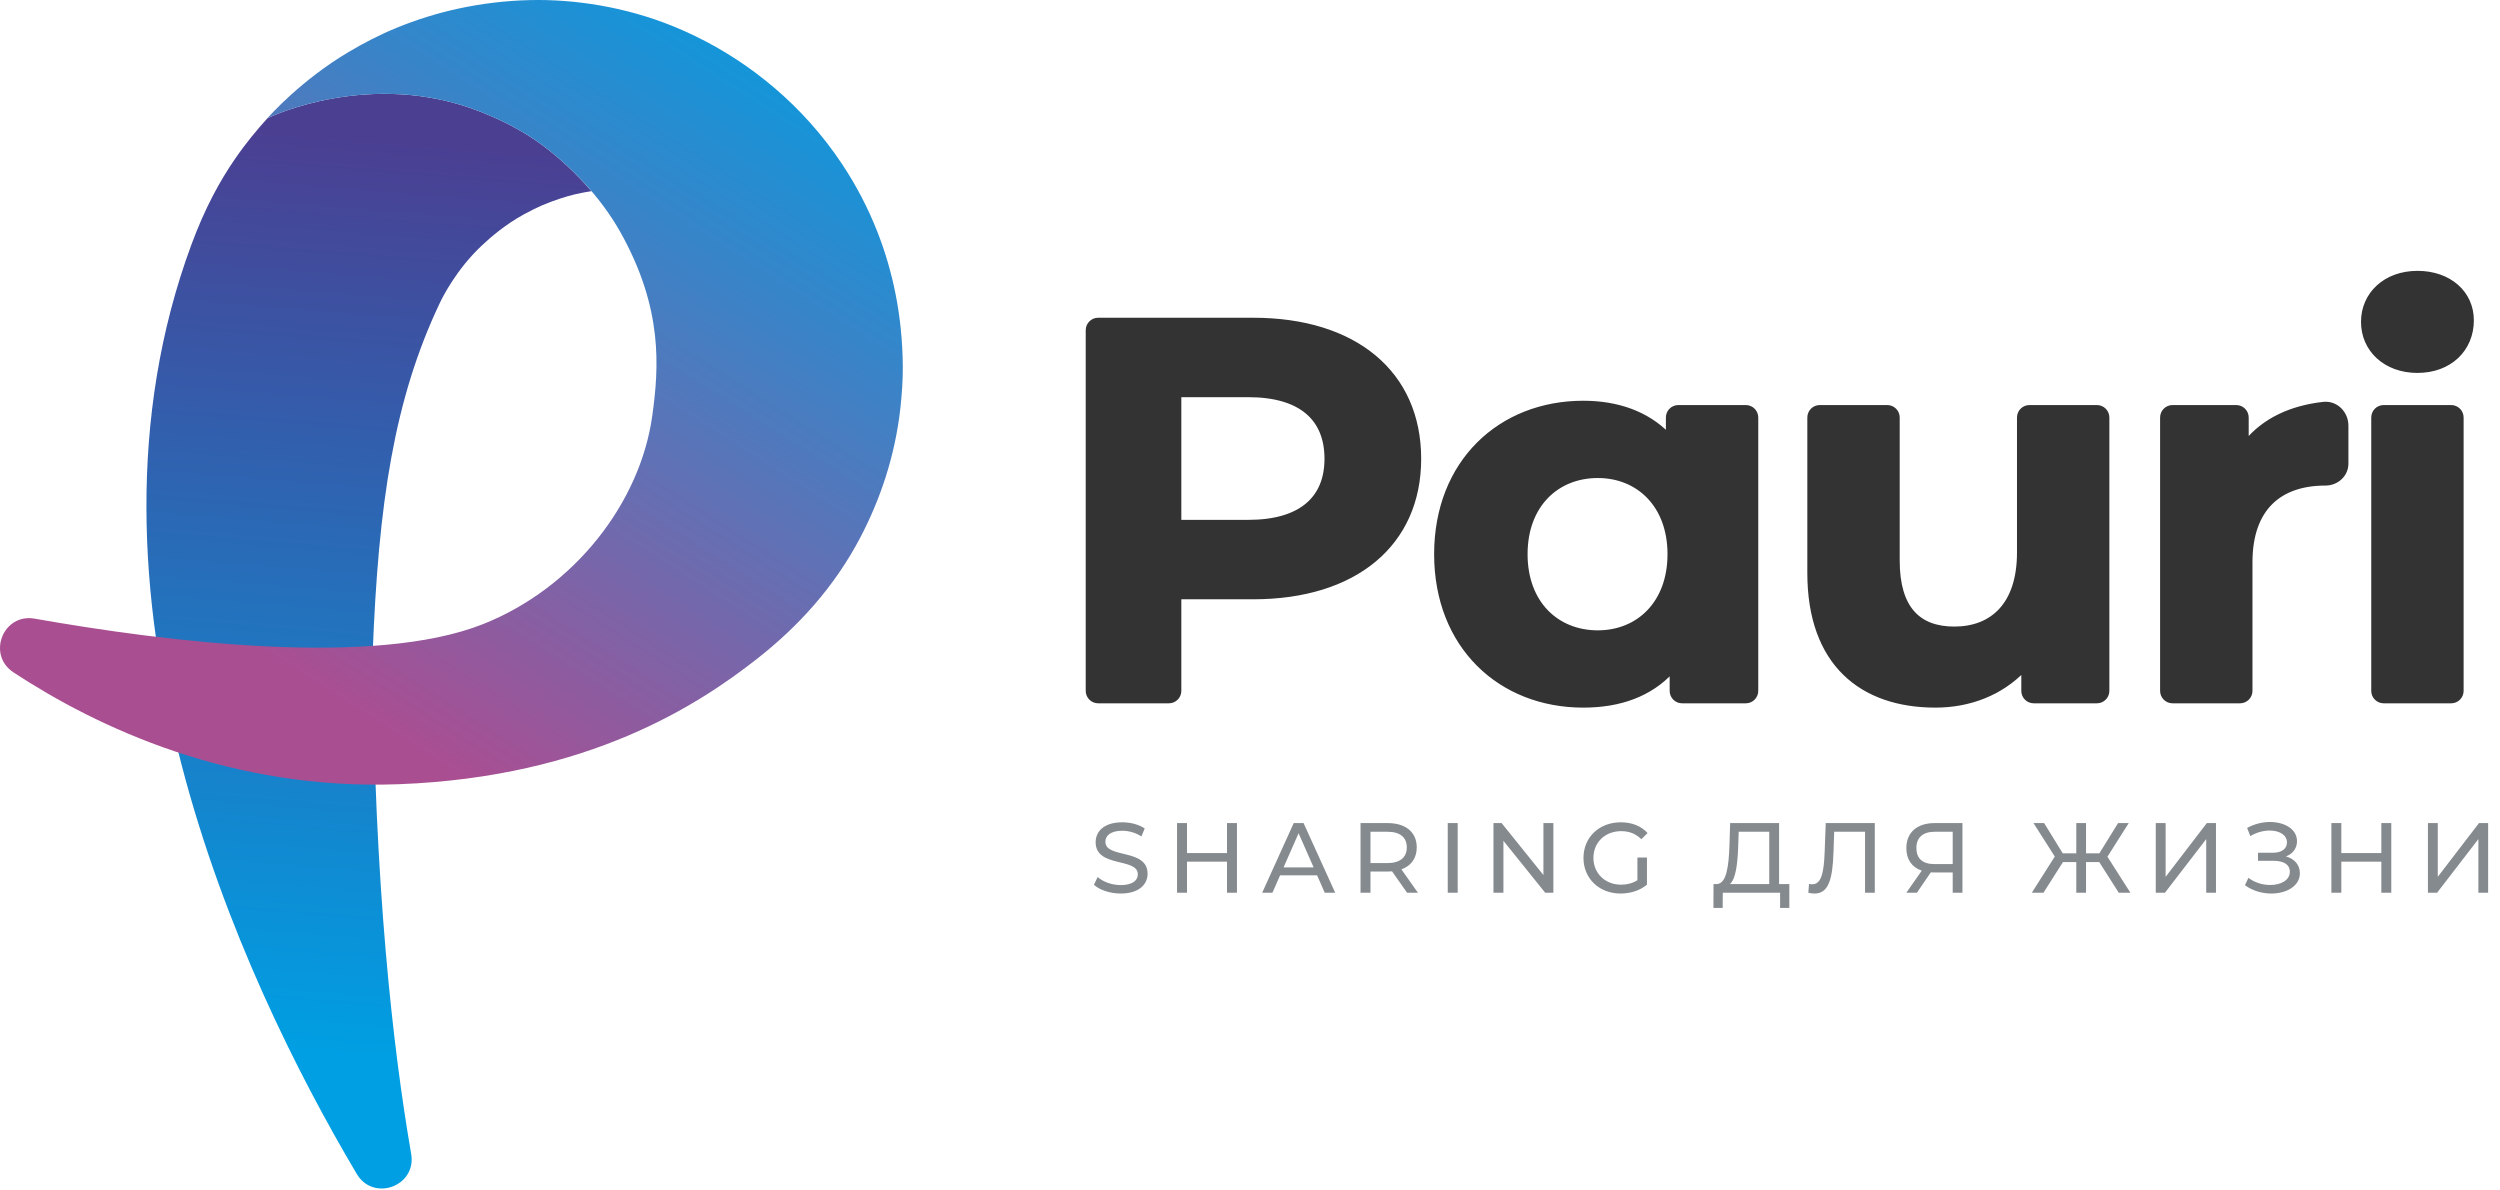
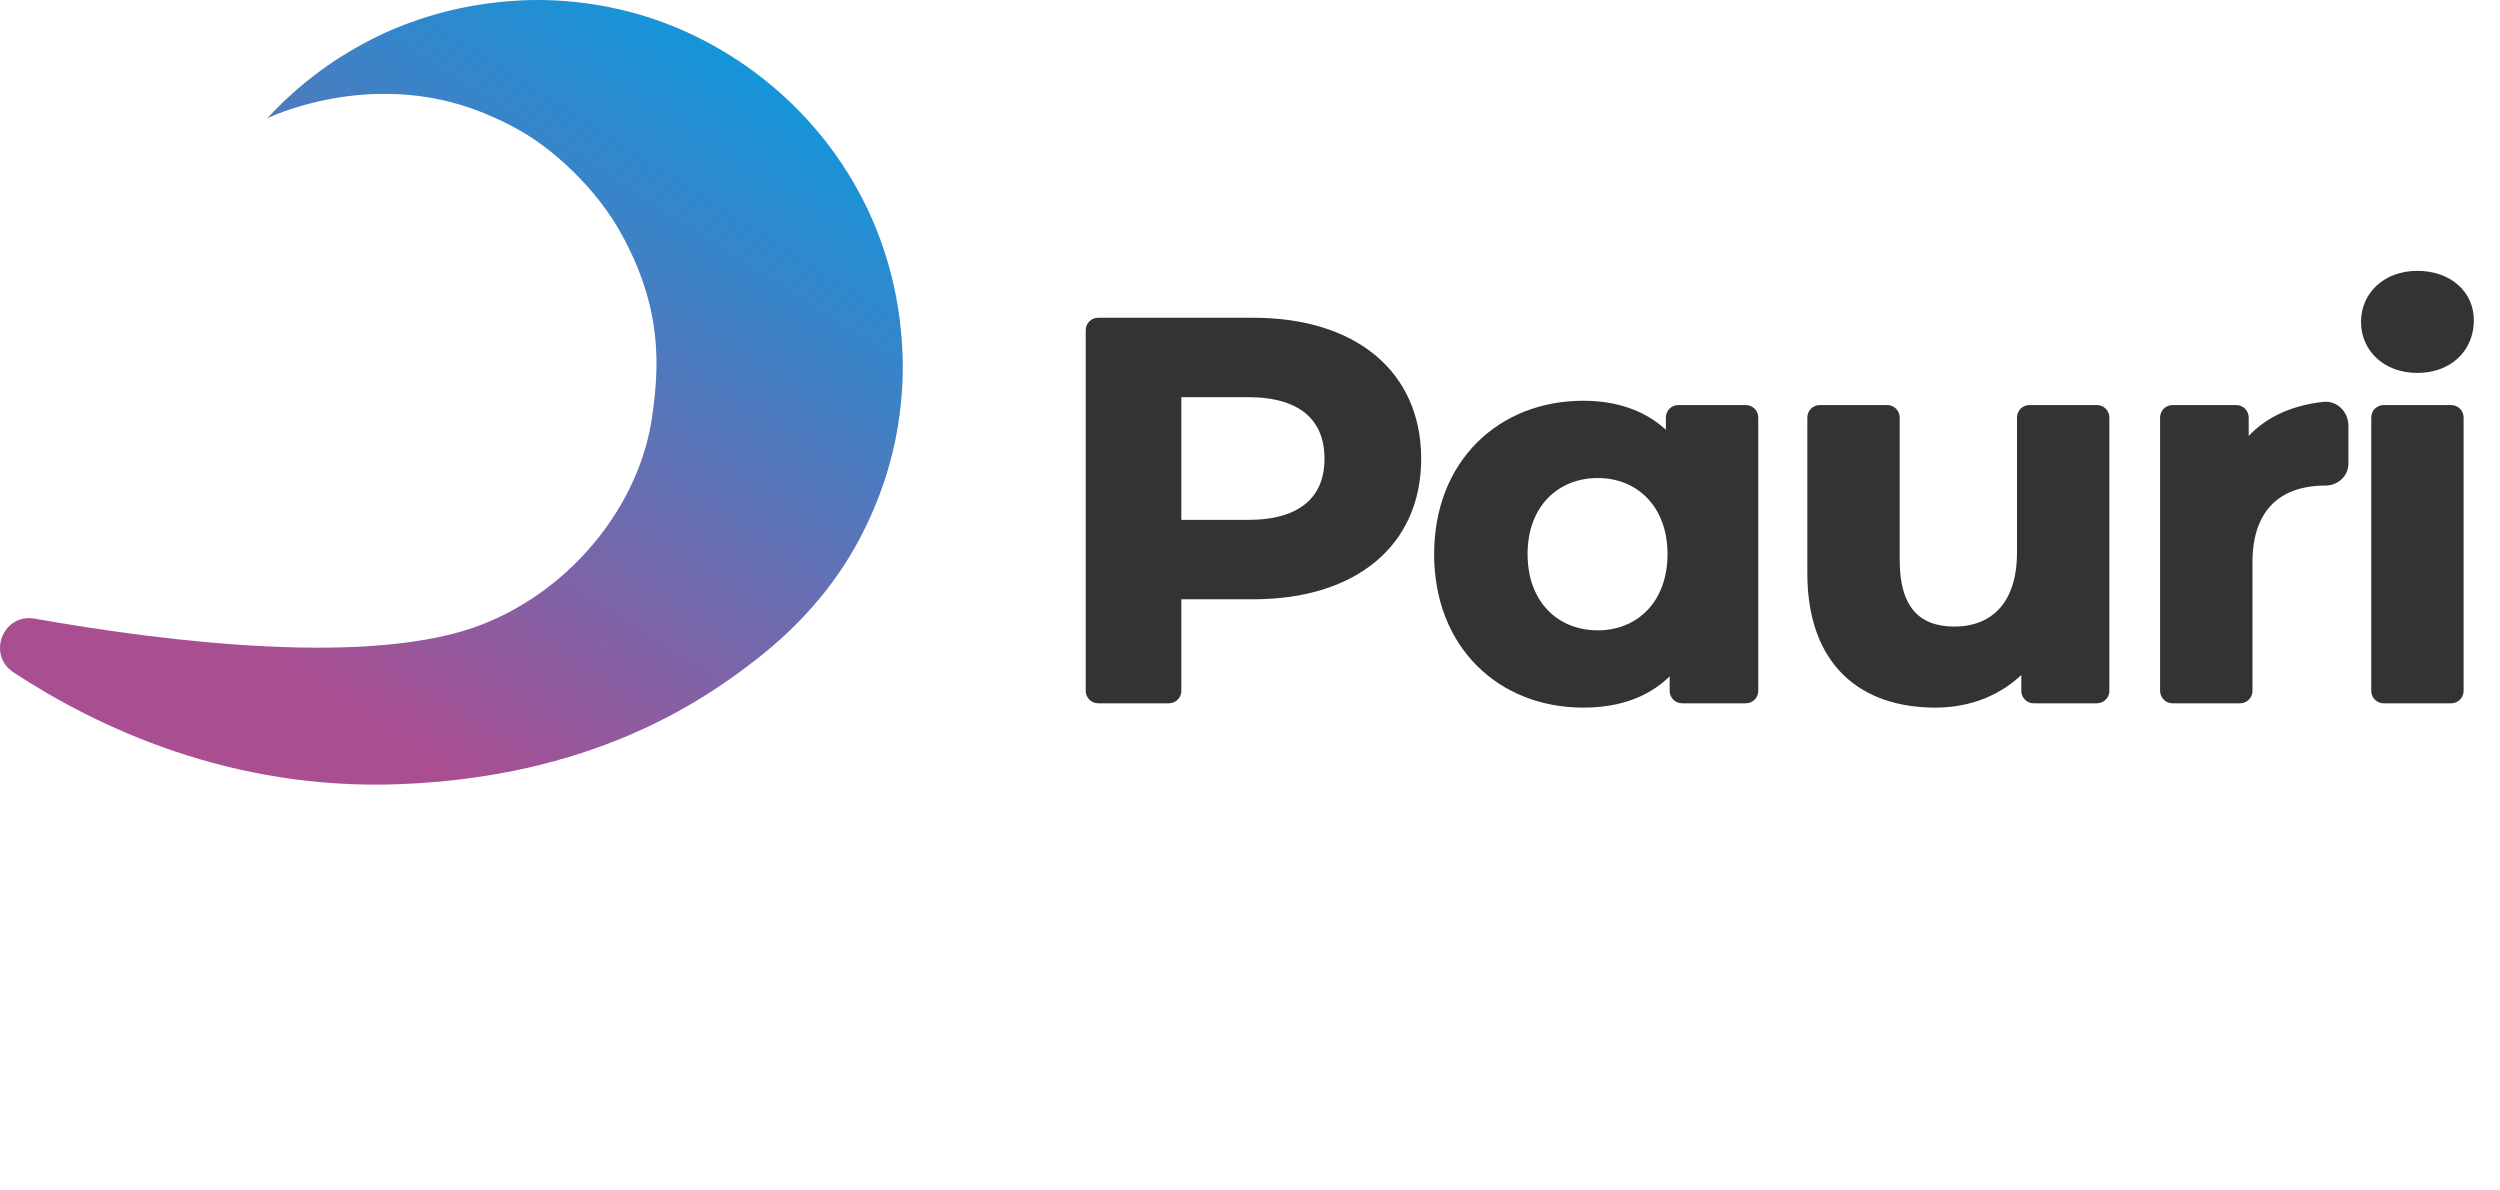
<svg xmlns="http://www.w3.org/2000/svg" width="603" height="287" viewBox="0 0 603 287" fill="none">
-   <path d="M130.947 35.109C126.037 31.449 120.677 28.829 115.757 26.899C89.477 16.609 65.317 28.119 64.517 28.509C64.507 28.519 64.487 28.529 64.477 28.549C62.017 31.269 59.327 34.469 56.567 38.499C53.067 43.609 49.467 50.079 46.157 59.029C15.207 142.839 57.507 234.959 86.047 283.149C90.067 289.939 100.517 286.119 99.177 278.329C94.737 252.659 90.287 213.289 89.887 157.699C91.257 121.399 95.077 96.219 106.097 73.049C106.657 71.859 110.027 65.009 116.277 59.159C118.367 57.209 121.837 54.169 126.427 51.669C129.817 49.819 131.887 48.979 135.157 47.879C137.587 47.059 140.137 46.489 142.647 46.109C138.927 41.759 134.827 37.999 130.947 35.109Z" fill="url(#paint0_linear)" />
  <path d="M217.757 88.319C217.787 91.649 217.537 95.059 217.197 98.209C215.897 110.159 212.207 120.639 207.567 129.529C201.287 141.549 192.537 151.139 182.507 158.979C168.717 169.769 142.207 187.399 96.277 189.149C55.807 190.699 23.497 175.479 3.267 162.189C-3.223 157.929 0.727 147.869 8.367 149.219C40.047 154.819 90.157 161.039 116.557 150.519C138.527 141.769 154.467 121.279 157.347 100.159C158.897 88.829 160.037 74.459 149.577 55.889C144.737 47.299 137.507 40.009 130.947 35.109C126.037 31.449 120.677 28.829 115.757 26.899C89.027 16.439 64.477 28.529 64.477 28.529C65.227 27.719 72.677 19.319 84.107 12.529C87.577 10.469 91.427 8.439 95.737 6.679C104.807 2.959 115.717 0.289 128.007 0.019C138.447 -0.211 150.797 1.589 162.647 6.449C176.257 12.039 189.297 21.379 199.387 34.389C200.707 36.089 201.987 37.879 203.197 39.709C206.457 44.629 209.297 49.999 211.607 55.869C215.347 65.399 217.657 76.169 217.757 88.319Z" fill="url(#paint1_linear)" />
  <path d="M302.267 77.139H264.877C263.496 77.139 262.377 78.259 262.377 79.639V166.639C262.377 168.02 263.496 169.139 264.877 169.139H281.937C283.318 169.139 284.437 168.02 284.437 166.639V144.049H302.267C314.504 144.049 324.508 140.876 331.463 135.094C338.428 129.303 342.287 120.935 342.287 110.659C342.287 100.32 338.429 91.919 331.464 86.112C324.509 80.313 314.504 77.139 302.267 77.139ZM301.097 125.889H284.437V95.299H301.097C307.465 95.299 312.176 96.748 315.287 99.359C318.384 101.958 319.967 105.769 319.967 110.659C319.967 115.483 318.386 119.262 315.288 121.845C312.176 124.441 307.465 125.889 301.097 125.889ZM404.812 98.199C403.431 98.199 402.312 99.319 402.312 100.699V104.842C397.181 99.632 390.093 97.159 381.882 97.159C371.882 97.159 363.008 100.714 356.634 107.072C350.258 113.431 346.412 122.565 346.412 133.669C346.412 144.774 350.258 153.908 356.634 160.267C363.008 166.625 371.882 170.179 381.882 170.179C390.829 170.179 398.076 167.475 403.222 161.909V166.639C403.222 168.02 404.341 169.139 405.722 169.139H421.092C422.473 169.139 423.592 168.02 423.592 166.639V100.699C423.592 99.319 422.473 98.199 421.092 98.199H404.812ZM385.392 152.539C380.445 152.539 376.094 150.766 372.979 147.541C369.865 144.316 367.952 139.605 367.952 133.669C367.952 127.734 369.865 123.023 372.979 119.798C376.094 116.573 380.445 114.799 385.392 114.799C390.273 114.799 394.591 116.572 397.69 119.797C400.789 123.022 402.702 127.734 402.702 133.669C402.702 139.605 400.789 144.317 397.69 147.542C394.591 150.767 390.273 152.539 385.392 152.539ZM489.498 98.199C488.117 98.199 486.998 99.319 486.998 100.699V133.279C486.998 139.63 485.331 144.207 482.58 147.192C479.834 150.172 475.949 151.629 471.378 151.629C466.99 151.629 463.605 150.361 461.305 147.737C458.995 145.102 457.708 141.016 457.708 135.229V100.699C457.708 99.319 456.589 98.199 455.208 98.199H438.928C437.547 98.199 436.428 99.319 436.428 100.699V138.219C436.428 149.105 439.545 157.113 444.947 162.399C450.347 167.683 457.962 170.179 466.828 170.179C475.078 170.179 482.643 167.217 488.038 161.605V166.639C488.038 168.02 489.157 169.139 490.538 169.139H505.778C507.159 169.139 508.278 168.02 508.278 166.639V100.699C508.278 99.319 507.159 98.199 505.778 98.199H489.498ZM541.886 106.477V100.699C541.886 99.319 540.767 98.199 539.386 98.199H524.016C522.635 98.199 521.516 99.319 521.516 100.699V166.639C521.516 168.02 522.635 169.139 524.016 169.139H540.296C541.677 169.139 542.796 168.02 542.796 166.639V135.619C542.796 129.015 544.622 124.285 547.749 121.204C550.879 118.122 555.384 116.619 560.886 116.619C563.583 116.619 565.936 114.592 565.936 111.821V102.659C565.936 99.64 563.469 97.087 560.389 97.432C552.485 98.317 546.151 101.362 541.886 106.477ZM583.084 89.449C586.965 89.449 590.245 88.177 592.56 85.999C594.876 83.819 596.194 80.759 596.194 77.249C596.194 70.676 590.84 65.829 583.084 65.829C575.309 65.829 569.974 70.954 569.974 77.639C569.974 84.324 575.309 89.449 583.084 89.449ZM572.444 166.639C572.444 168.02 573.564 169.139 574.944 169.139H591.224C592.605 169.139 593.724 168.02 593.724 166.639V100.699C593.724 99.319 592.605 98.199 591.224 98.199H574.944C573.564 98.199 572.444 99.319 572.444 100.699V166.639Z" fill="#333333" stroke="#333333" />
-   <path d="M270.293 215.521C274.733 215.521 276.797 213.313 276.797 210.745C276.797 204.577 266.621 207.145 266.621 203.041C266.621 201.577 267.845 200.377 270.701 200.377C272.189 200.377 273.845 200.809 275.309 201.745L276.101 199.825C274.709 198.865 272.669 198.337 270.701 198.337C266.285 198.337 264.269 200.545 264.269 203.137C264.269 209.377 274.445 206.785 274.445 210.889C274.445 212.353 273.197 213.481 270.293 213.481C268.133 213.481 265.997 212.665 264.749 211.537L263.861 213.409C265.205 214.657 267.725 215.521 270.293 215.521ZM295.951 198.529V205.753H286.303V198.529H283.903V215.329H286.303V207.841H295.951V215.329H298.351V198.529H295.951ZM319.532 215.329H322.052L314.42 198.529H312.044L304.436 215.329H306.908L308.756 211.129H317.684L319.532 215.329ZM309.596 209.209L313.22 200.977L316.844 209.209H309.596ZM342.006 215.329L338.022 209.689C340.374 208.849 341.718 206.977 341.718 204.385C341.718 200.737 339.078 198.529 334.71 198.529H328.158V215.329H330.558V210.217H334.71C335.07 210.217 335.43 210.193 335.766 210.169L339.39 215.329H342.006ZM334.638 208.177H330.558V200.617H334.638C337.71 200.617 339.318 201.985 339.318 204.385C339.318 206.785 337.71 208.177 334.638 208.177ZM349.196 215.329H351.596V198.529H349.196V215.329ZM372.273 198.529V211.057L362.193 198.529H360.225V215.329H362.625V202.801L372.705 215.329H374.673V198.529H372.273ZM394.942 212.305C393.742 213.073 392.422 213.385 391.006 213.385C387.142 213.385 384.334 210.625 384.334 206.929C384.334 203.185 387.142 200.473 391.03 200.473C392.926 200.473 394.51 201.073 395.902 202.417L397.39 200.929C395.854 199.225 393.598 198.337 390.934 198.337C385.726 198.337 381.934 201.961 381.934 206.929C381.934 211.897 385.726 215.521 390.886 215.521C393.238 215.521 395.566 214.801 397.246 213.385V206.833H394.942V212.305ZM429.118 213.241V198.529H417.31L417.142 203.929C416.974 209.041 416.422 213.097 414.118 213.241H413.302L413.278 219.001H415.51L415.534 215.329H429.358V219.001H431.59V213.241H429.118ZM419.254 204.145L419.374 200.617H426.742V213.241H417.262C418.702 211.945 419.11 208.249 419.254 204.145ZM440.367 198.529L440.103 205.609C439.911 210.817 439.191 213.289 437.103 213.289C436.839 213.289 436.623 213.265 436.335 213.193L436.167 215.329C436.743 215.473 437.199 215.521 437.679 215.521C440.991 215.521 442.023 212.209 442.239 205.537L442.407 200.617H449.847V215.329H452.199V198.529H440.367ZM466.6 198.529C462.472 198.529 459.808 200.737 459.808 204.577C459.808 207.289 461.152 209.209 463.528 210.001L459.808 215.329H462.352L465.712 210.409C465.928 210.433 466.144 210.433 466.36 210.433H470.992V215.329H473.344V198.529H466.6ZM462.232 204.553C462.232 201.961 463.84 200.617 466.696 200.617H470.992V208.417H466.552C463.696 208.417 462.232 207.025 462.232 204.553ZM511.048 215.329H513.856L508.312 206.641L513.448 198.529H510.88L506.368 205.825H503.152V198.529H500.8V205.825H497.536L493.048 198.529H490.48L495.616 206.593L490.072 215.329H492.88L497.584 207.937H500.8V215.329H503.152V207.937H506.344L511.048 215.329ZM519.973 215.329H522.181L532.141 202.393V215.329H534.493V198.529H532.285L522.349 211.489V198.529H519.973V215.329ZM551.371 206.569C553.027 205.945 554.035 204.625 554.035 202.897C554.035 199.969 551.035 198.265 547.531 198.265C545.707 198.265 543.763 198.721 542.011 199.705L542.779 201.673C544.267 200.761 545.947 200.329 547.459 200.329C549.763 200.329 551.611 201.361 551.611 203.185C551.611 204.745 550.339 205.681 548.203 205.681H544.627V207.625H548.371C550.843 207.625 552.307 208.537 552.307 210.265C552.307 212.329 550.123 213.457 547.555 213.457C545.779 213.457 543.835 212.905 542.323 211.729L541.483 213.505C543.355 214.897 545.683 215.521 547.843 215.521C551.491 215.521 554.731 213.721 554.731 210.625C554.731 208.633 553.459 207.145 551.371 206.569ZM574.377 198.529V205.753H564.729V198.529H562.329V215.329H564.729V207.841H574.377V215.329H576.777V198.529H574.377ZM585.617 215.329H587.825L597.785 202.393V215.329H600.137V198.529H597.929L587.993 211.489V198.529H585.617V215.329Z" fill="#858A8F" />
  <defs>
    <linearGradient id="paint0_linear" x1="74.743" y1="254.145" x2="92.778" y2="33.505" gradientUnits="userSpaceOnUse">
      <stop offset="0" stop-color="#009FE3" />
      <stop offset="1" stop-color="#4B3F92" />
    </linearGradient>
    <linearGradient id="paint1_linear" x1="191.338" y1="-7.459" x2="79.642" y2="167.744" gradientUnits="userSpaceOnUse">
      <stop offset="0" stop-color="#009FE3" />
      <stop offset="1" stop-color="#AA4E92" />
    </linearGradient>
  </defs>
</svg>